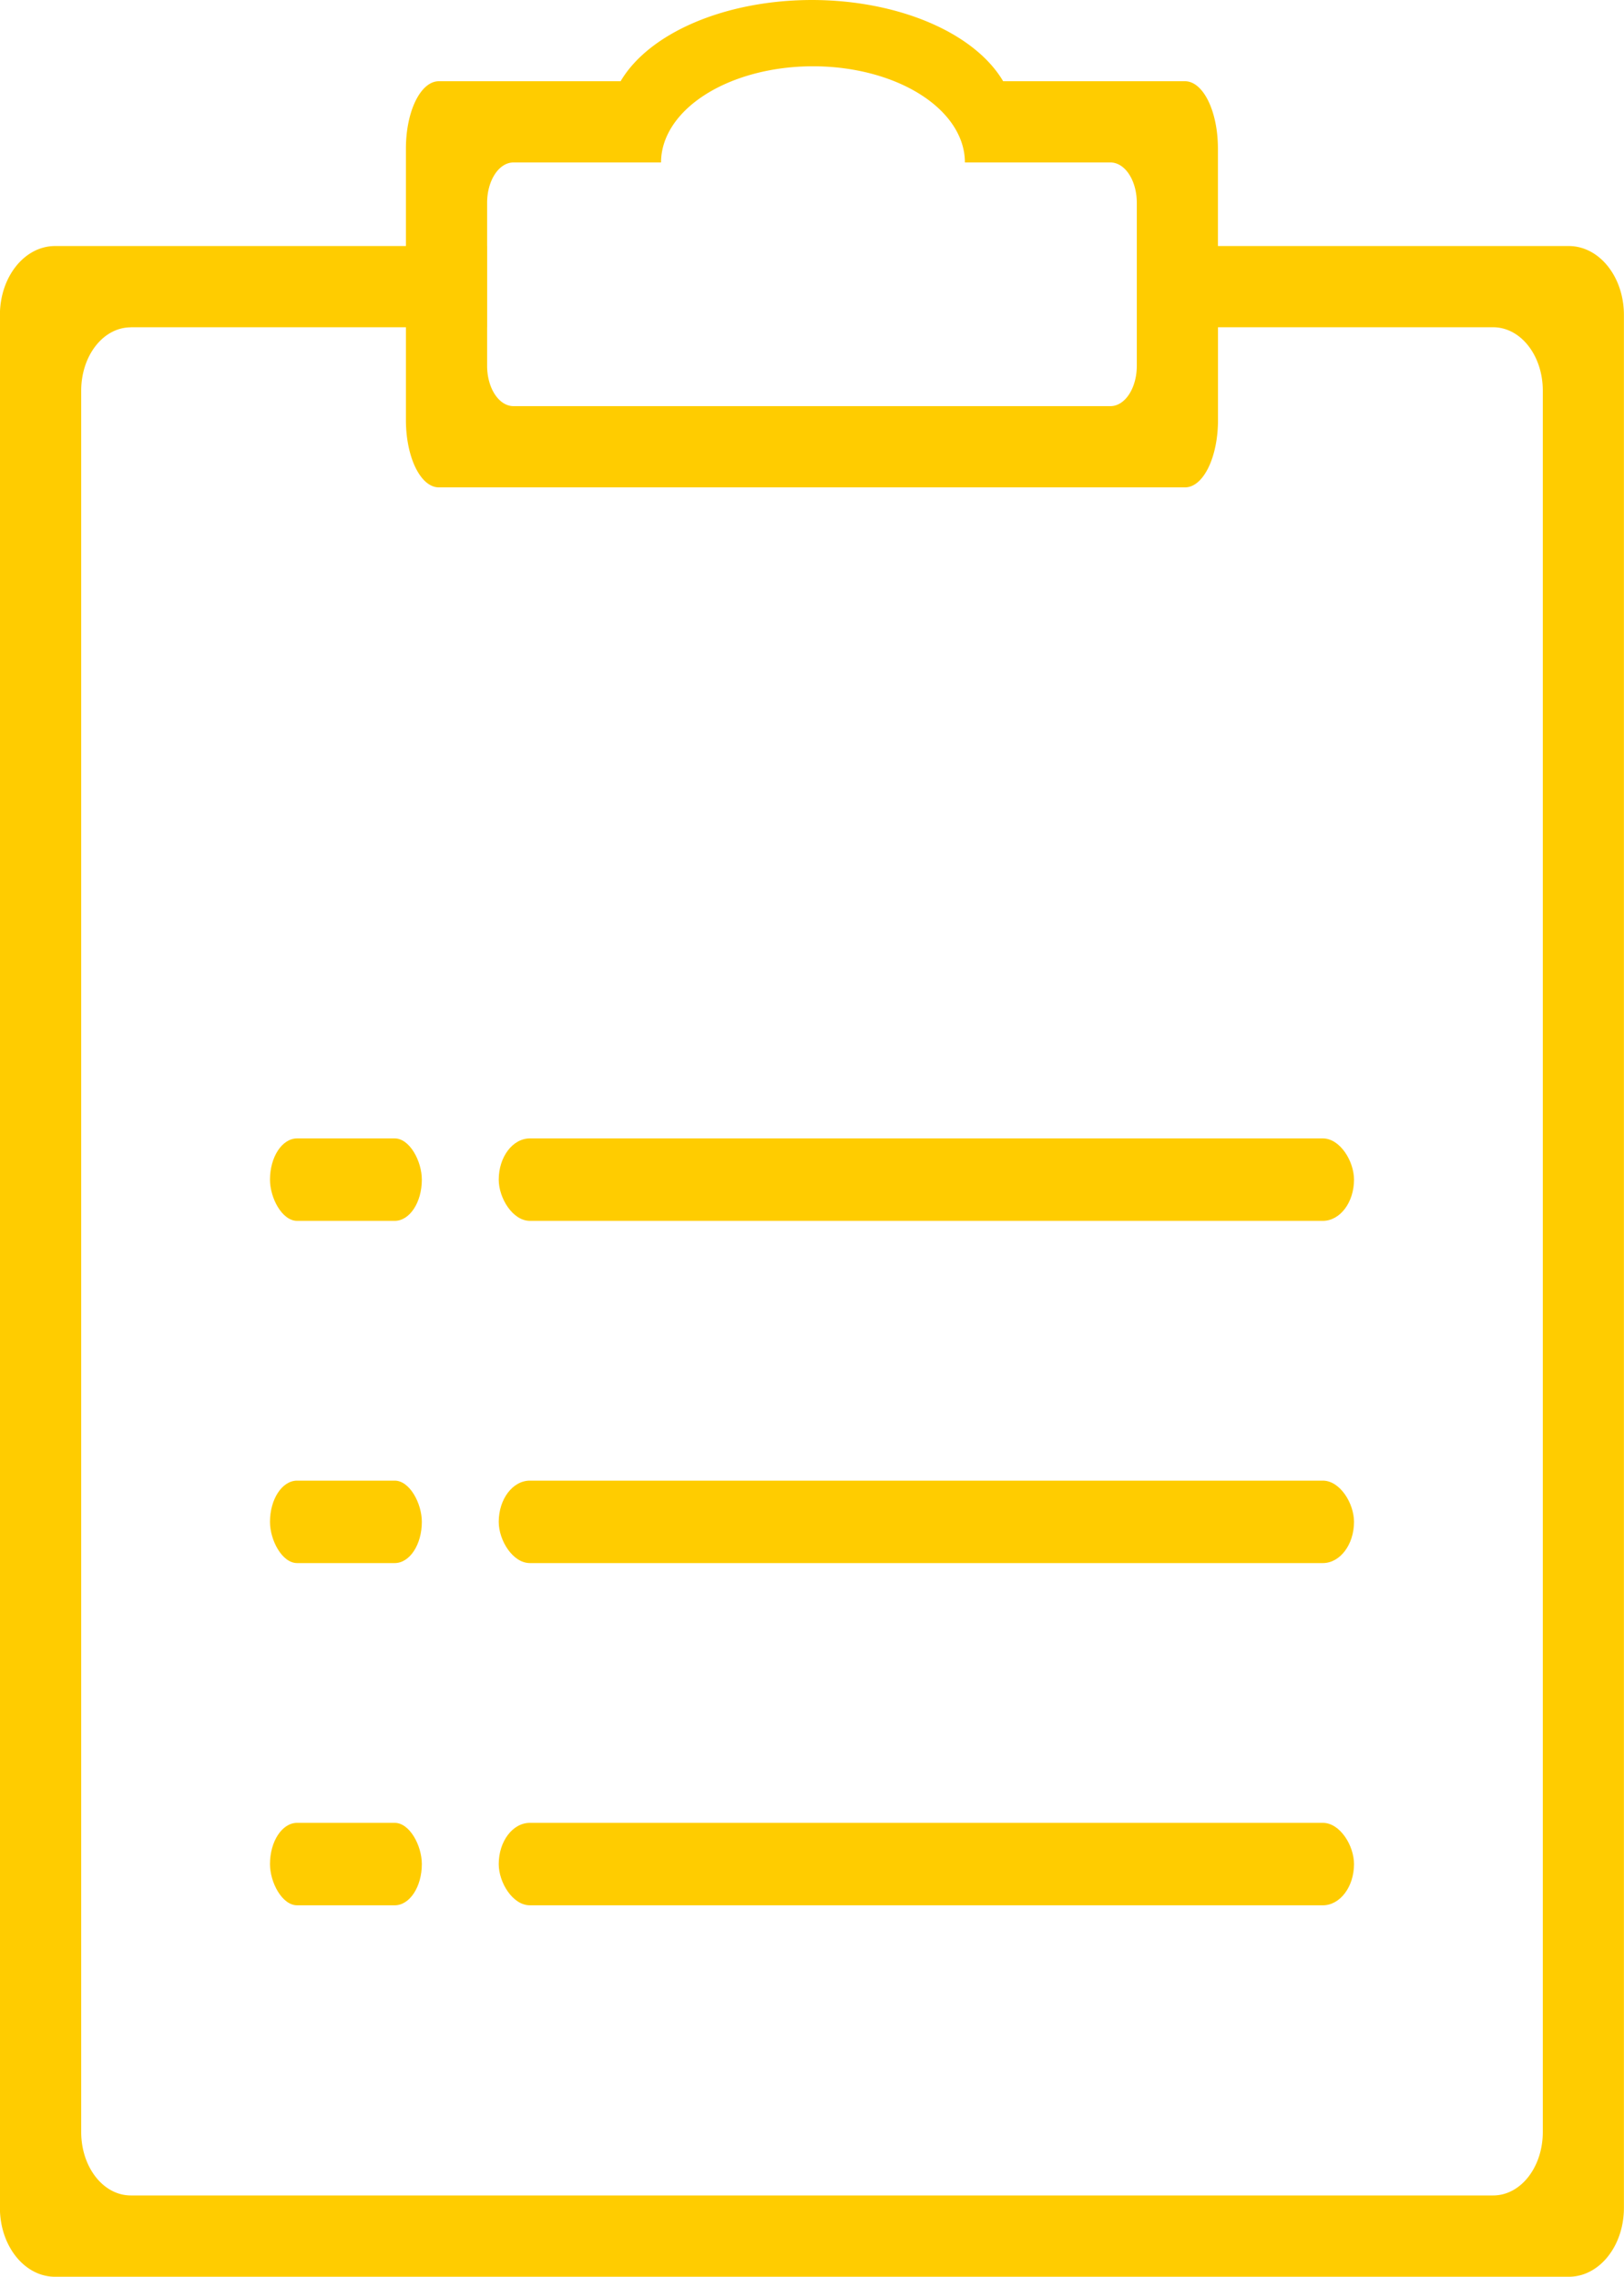
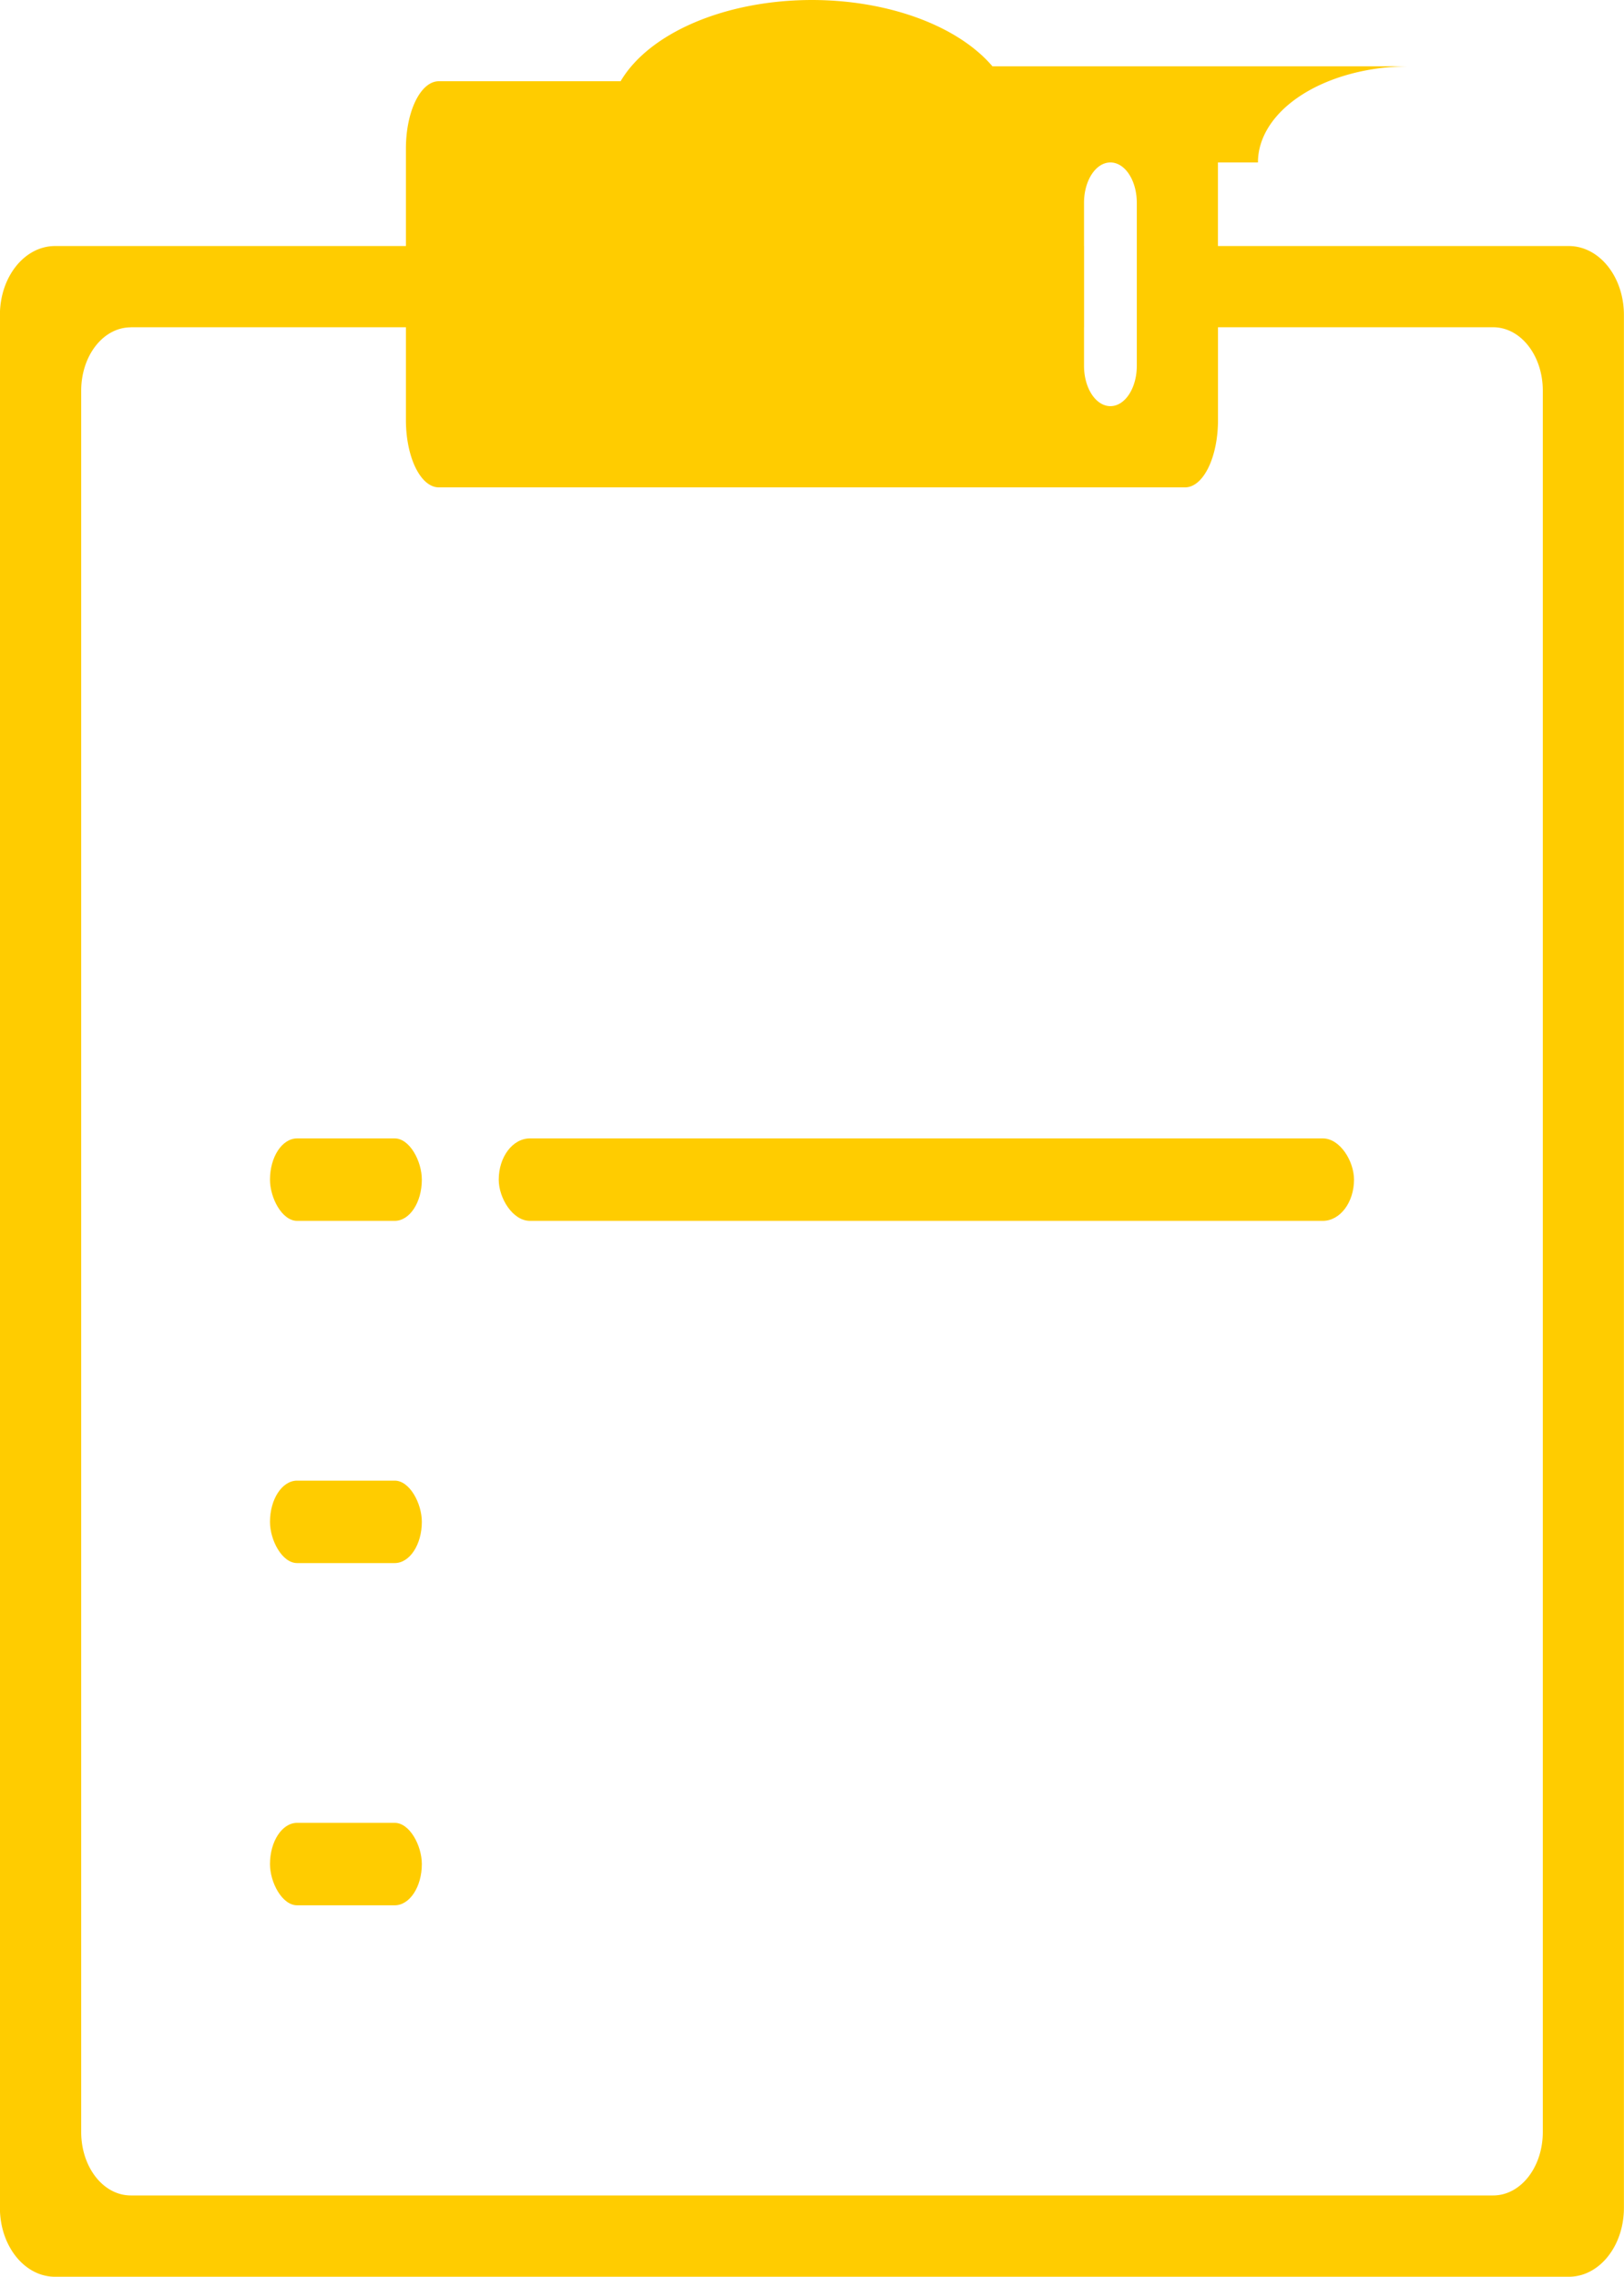
<svg xmlns="http://www.w3.org/2000/svg" xmlns:ns1="http://www.inkscape.org/namespaces/inkscape" xmlns:ns2="http://sodipodi.sourceforge.net/DTD/sodipodi-0.dtd" width="20mm" height="28.029mm" viewBox="0 0 20 28.029" version="1.1" id="svg6456" ns1:version="1.2.2 (732a01da63, 2022-12-09)" ns2:docname="wish.svg">
  <ns2:namedview id="namedview6458" pagecolor="#ffffff" bordercolor="#666666" borderopacity="1.0" ns1:showpageshadow="2" ns1:pageopacity="0.0" ns1:pagecheckerboard="0" ns1:deskcolor="#d1d1d1" ns1:document-units="mm" showgrid="false" ns1:zoom="5.2124982" ns1:cx="69.352542" ns1:cy="50.839346" ns1:window-width="1920" ns1:window-height="1137" ns1:window-x="1905" ns1:window-y="1076" ns1:window-maximized="1" ns1:current-layer="layer1" />
  <defs id="defs6453" />
  <g ns1:label="Ebene 1" ns1:groupmode="layer" id="layer1" transform="translate(-82.559,-63.063)">
-     <path id="rect6882" style="fill:#ffcc00;fill-opacity:1;stroke-width:1.679;paint-order:fill markers stroke;stop-color:#000000" d="m 92.558,63.063 a 2.5,1.5 0 0 0 -2.356,1 H 87.964 c -0.225,0 -0.406,0.37 -0.406,0.829 v 1.2 h -4.321 c -0.376,0 -0.679,0.379 -0.679,0.849 v 23.302 c 0,0.47 0.303,0.849 0.679,0.849 h 18.642 c 0.376,0 0.679,-0.378 0.679,-0.849 V 66.941 c 0,-0.47 -0.303,-0.849 -0.679,-0.849 h -4.321 v -1.2 c 0,-0.459 -0.181,-0.829 -0.406,-0.829 h -2.239 a 2.5,1.5 0 0 0 -2.355,-1 z m 0.013,0.816 a 1.871,1.184 0 0 1 1.871,1.184 h 0.473 1.319 c 0.18,0 0.325,0.222 0.325,0.497 v 0.532 1 0.474 c 0,0.275 -0.145,0.497 -0.325,0.497 h -7.351 c -0.18,0 -0.325,-0.222 -0.325,-0.497 v -0.474 h 5.17e-4 V 66.092 h -5.17e-4 v -0.532 c 0,-0.275 0.145,-0.497 0.325,-0.497 h 1.319 0.498 a 1.871,1.184 0 0 1 1.871,-1.184 z m -8.402,3.213 h 3.389 v 1.142 c 0,0.459 0.181,0.829 0.406,0.829 h 9.189 c 0.225,0 0.406,-0.37 0.406,-0.829 v -1.142 h 3.389 c 0.339,0 0.611,0.348 0.611,0.78 v 21.438 c 0,0.433 -0.272,0.781 -0.611,0.781 H 84.17 c -0.339,0 -0.611,-0.348 -0.611,-0.781 V 67.873 c 0,-0.433 0.272,-0.78 0.611,-0.78 z" />
+     <path id="rect6882" style="fill:#ffcc00;fill-opacity:1;stroke-width:1.679;paint-order:fill markers stroke;stop-color:#000000" d="m 92.558,63.063 a 2.5,1.5 0 0 0 -2.356,1 H 87.964 c -0.225,0 -0.406,0.37 -0.406,0.829 v 1.2 h -4.321 c -0.376,0 -0.679,0.379 -0.679,0.849 v 23.302 c 0,0.47 0.303,0.849 0.679,0.849 h 18.642 c 0.376,0 0.679,-0.378 0.679,-0.849 V 66.941 c 0,-0.47 -0.303,-0.849 -0.679,-0.849 h -4.321 v -1.2 c 0,-0.459 -0.181,-0.829 -0.406,-0.829 h -2.239 a 2.5,1.5 0 0 0 -2.355,-1 z m 0.013,0.816 a 1.871,1.184 0 0 1 1.871,1.184 h 0.473 1.319 c 0.18,0 0.325,0.222 0.325,0.497 v 0.532 1 0.474 c 0,0.275 -0.145,0.497 -0.325,0.497 c -0.18,0 -0.325,-0.222 -0.325,-0.497 v -0.474 h 5.17e-4 V 66.092 h -5.17e-4 v -0.532 c 0,-0.275 0.145,-0.497 0.325,-0.497 h 1.319 0.498 a 1.871,1.184 0 0 1 1.871,-1.184 z m -8.402,3.213 h 3.389 v 1.142 c 0,0.459 0.181,0.829 0.406,0.829 h 9.189 c 0.225,0 0.406,-0.37 0.406,-0.829 v -1.142 h 3.389 c 0.339,0 0.611,0.348 0.611,0.78 v 21.438 c 0,0.433 -0.272,0.781 -0.611,0.781 H 84.17 c -0.339,0 -0.611,-0.348 -0.611,-0.781 V 67.873 c 0,-0.433 0.272,-0.78 0.611,-0.78 z" />
    <rect style="fill:#ffcc00;fill-opacity:1;stroke-width:2.376;paint-order:fill markers stroke;stop-color:#000000" id="rect6989" width="10.533" height="1.015" x="88.701" y="77.078" rx="0.384" ry="1.015" />
-     <rect style="fill:#ffcc00;fill-opacity:1;stroke-width:2.376;paint-order:fill markers stroke;stop-color:#000000" id="rect6989-1" width="10.533" height="1.015" x="88.701" y="81.291" rx="0.384" ry="1.015" />
-     <rect style="fill:#ffcc00;fill-opacity:1;stroke-width:2.376;paint-order:fill markers stroke;stop-color:#000000" id="rect6989-1-6" width="10.533" height="1.015" x="88.701" y="85.504" rx="0.384" ry="1.015" />
    <rect style="fill:#ffcc00;fill-opacity:1;stroke-width:1.001;paint-order:fill markers stroke;stop-color:#000000" id="rect6989-1-6-0" width="1.87" height="1.015" x="85.884" y="85.504" rx="0.334" ry="1" />
    <rect style="fill:#ffcc00;fill-opacity:1;stroke-width:1.001;paint-order:fill markers stroke;stop-color:#000000" id="rect6989-1-6-0-2" width="1.87" height="1.015" x="85.884" y="81.291" rx="0.334" ry="1" />
    <rect style="fill:#ffcc00;fill-opacity:1;stroke-width:1.001;paint-order:fill markers stroke;stop-color:#000000" id="rect6989-1-6-0-2-0" width="1.87" height="1.015" x="85.884" y="77.078" rx="0.334" ry="1" />
  </g>
</svg>